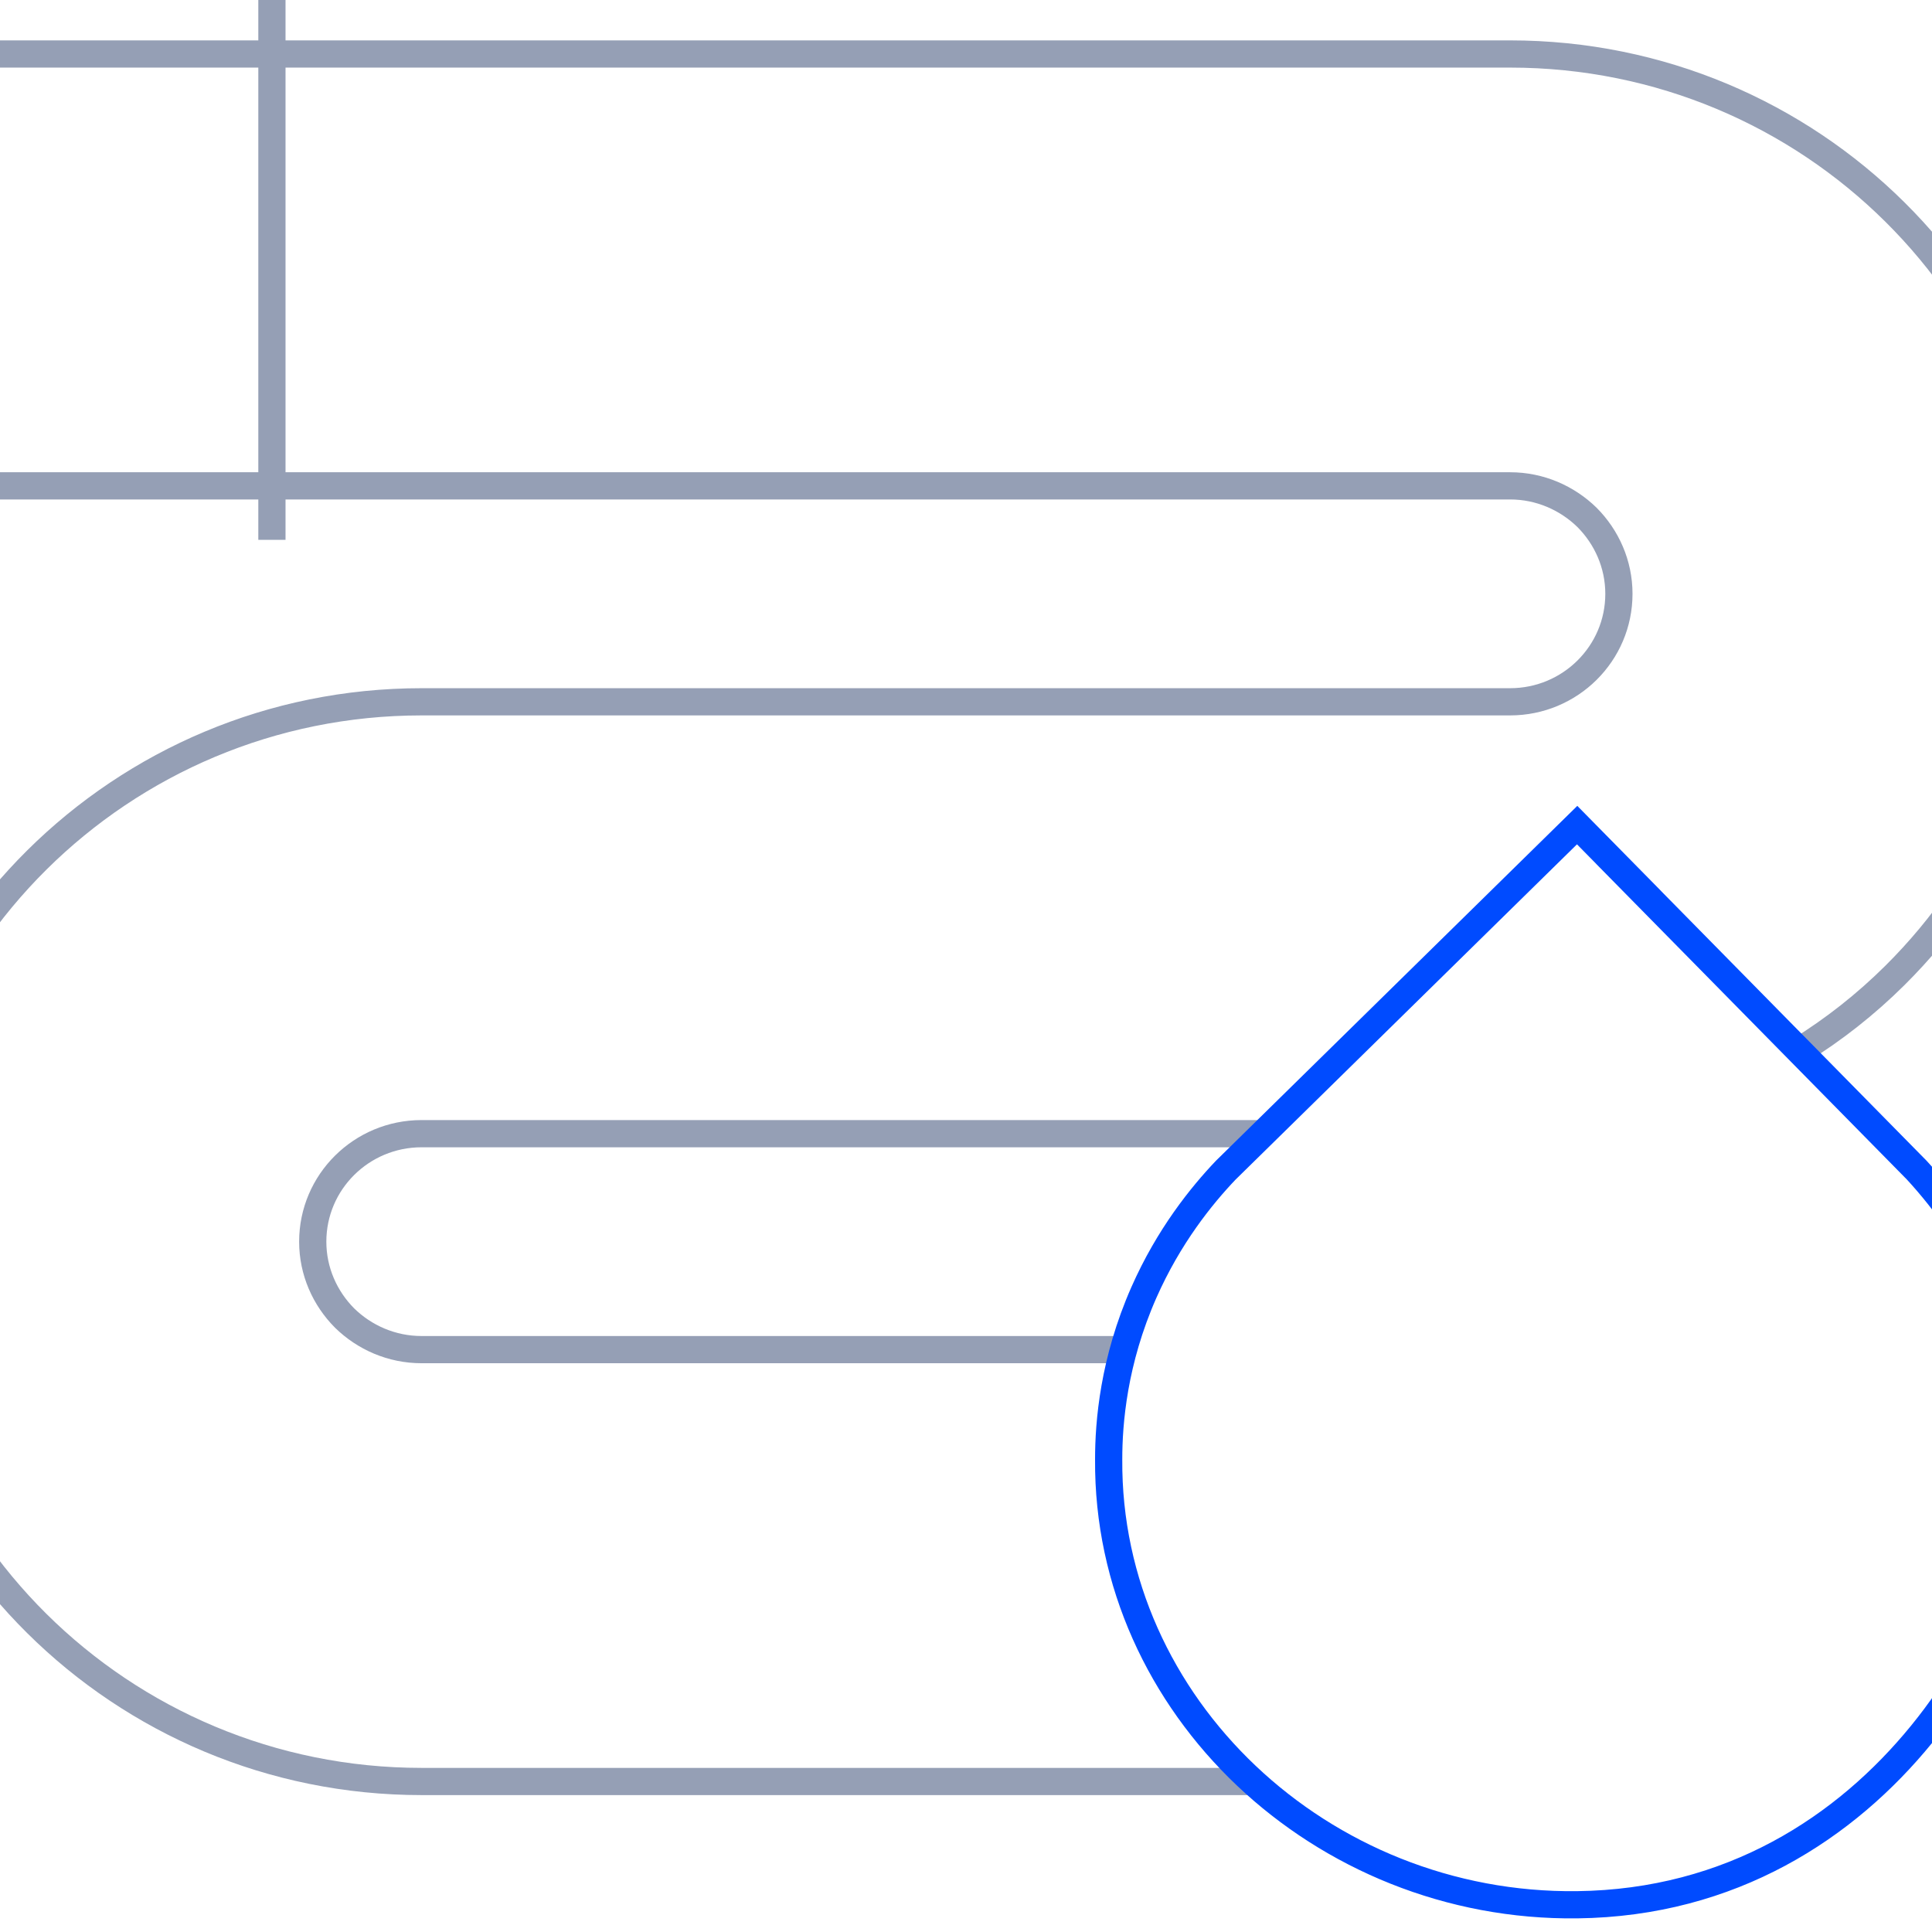
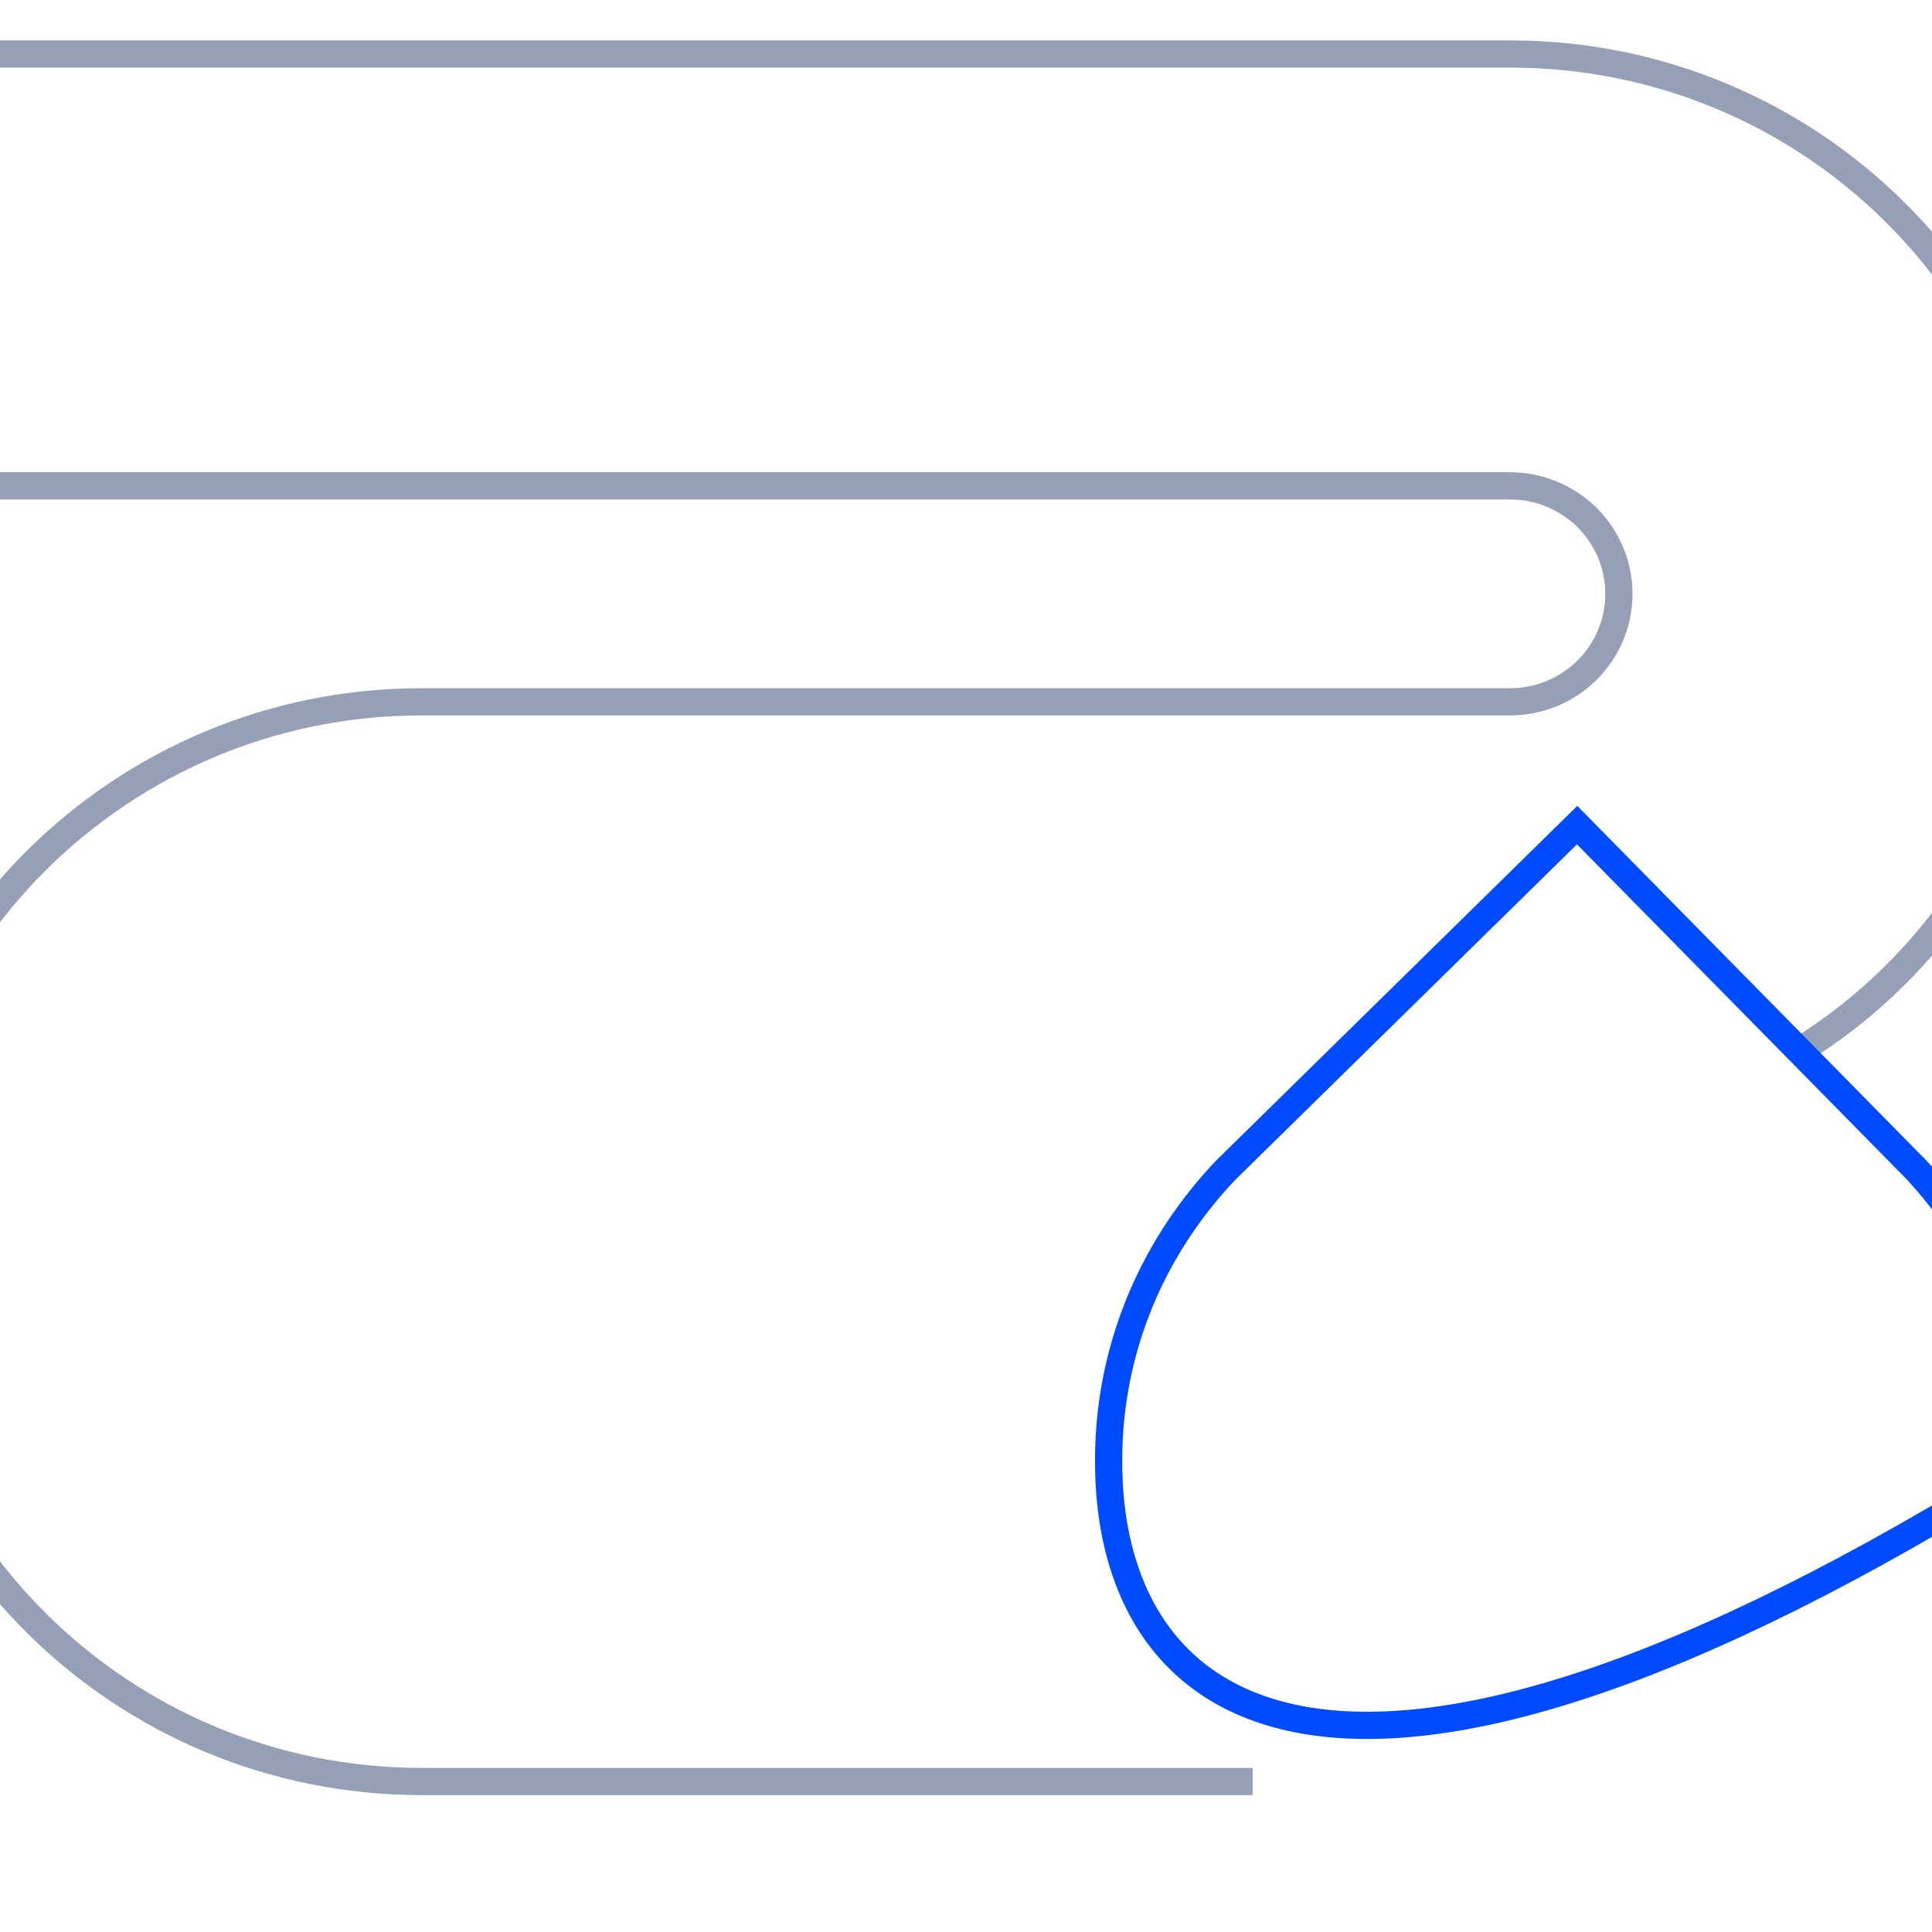
<svg xmlns="http://www.w3.org/2000/svg" version="1.1" width="71" height="71" viewBox="0 0 71 71">
  <svg width="81" height="71" viewBox="0 0 81 71" fill="none" x="-5" y="0">
-     <path d="M46.293 49.598H20.493C19.393 49.598 18.393 49.152 17.663 48.437C16.943 47.713 16.493 46.721 16.493 45.63C16.493 43.438 18.283 41.662 20.493 41.662H51.403" stroke="#959FB5" stroke-miterlimit="10" />
    <path d="M51.034 65.469H20.494C9.444 65.469 0.494 56.591 0.494 45.63C0.494 40.154 2.734 35.195 6.354 31.604C9.974 28.013 14.974 25.791 20.494 25.791H60.494C62.704 25.791 64.494 24.015 64.494 21.823C64.494 20.732 64.044 19.74 63.324 19.016C62.594 18.302 61.594 17.855 60.494 17.855H0.494V1.984H60.494C71.544 1.984 80.494 10.862 80.494 21.823C80.494 27.299 78.254 32.258 74.634 35.849C73.574 36.901 72.394 37.833 71.124 38.617" stroke="#959FB5" stroke-miterlimit="10" />
-     <path d="M14.993 0V19.839" stroke="#959FB5" stroke-miterlimit="10" />
-     <path d="M64.847 32.242C68.377 35.829 71.909 39.416 75.439 43.002C76.421 44.068 77.931 45.979 78.882 48.729C78.882 48.729 79.721 51.155 79.743 53.637C79.79 58.88 74.293 69.863 62.959 69.999C53.56 70.111 45.681 62.697 45.743 53.637C45.742 52.271 45.925 50.021 47.035 47.502C47.95 45.427 49.157 43.937 50.047 43.002C54.352 38.776 58.654 34.549 62.959 30.322C63.589 30.962 64.219 31.602 64.849 32.242H64.847Z" stroke="#004BFF" stroke-miterlimit="10" />
+     <path d="M64.847 32.242C68.377 35.829 71.909 39.416 75.439 43.002C76.421 44.068 77.931 45.979 78.882 48.729C78.882 48.729 79.721 51.155 79.743 53.637C53.56 70.111 45.681 62.697 45.743 53.637C45.742 52.271 45.925 50.021 47.035 47.502C47.95 45.427 49.157 43.937 50.047 43.002C54.352 38.776 58.654 34.549 62.959 30.322C63.589 30.962 64.219 31.602 64.849 32.242H64.847Z" stroke="#004BFF" stroke-miterlimit="10" />
  </svg>
</svg>